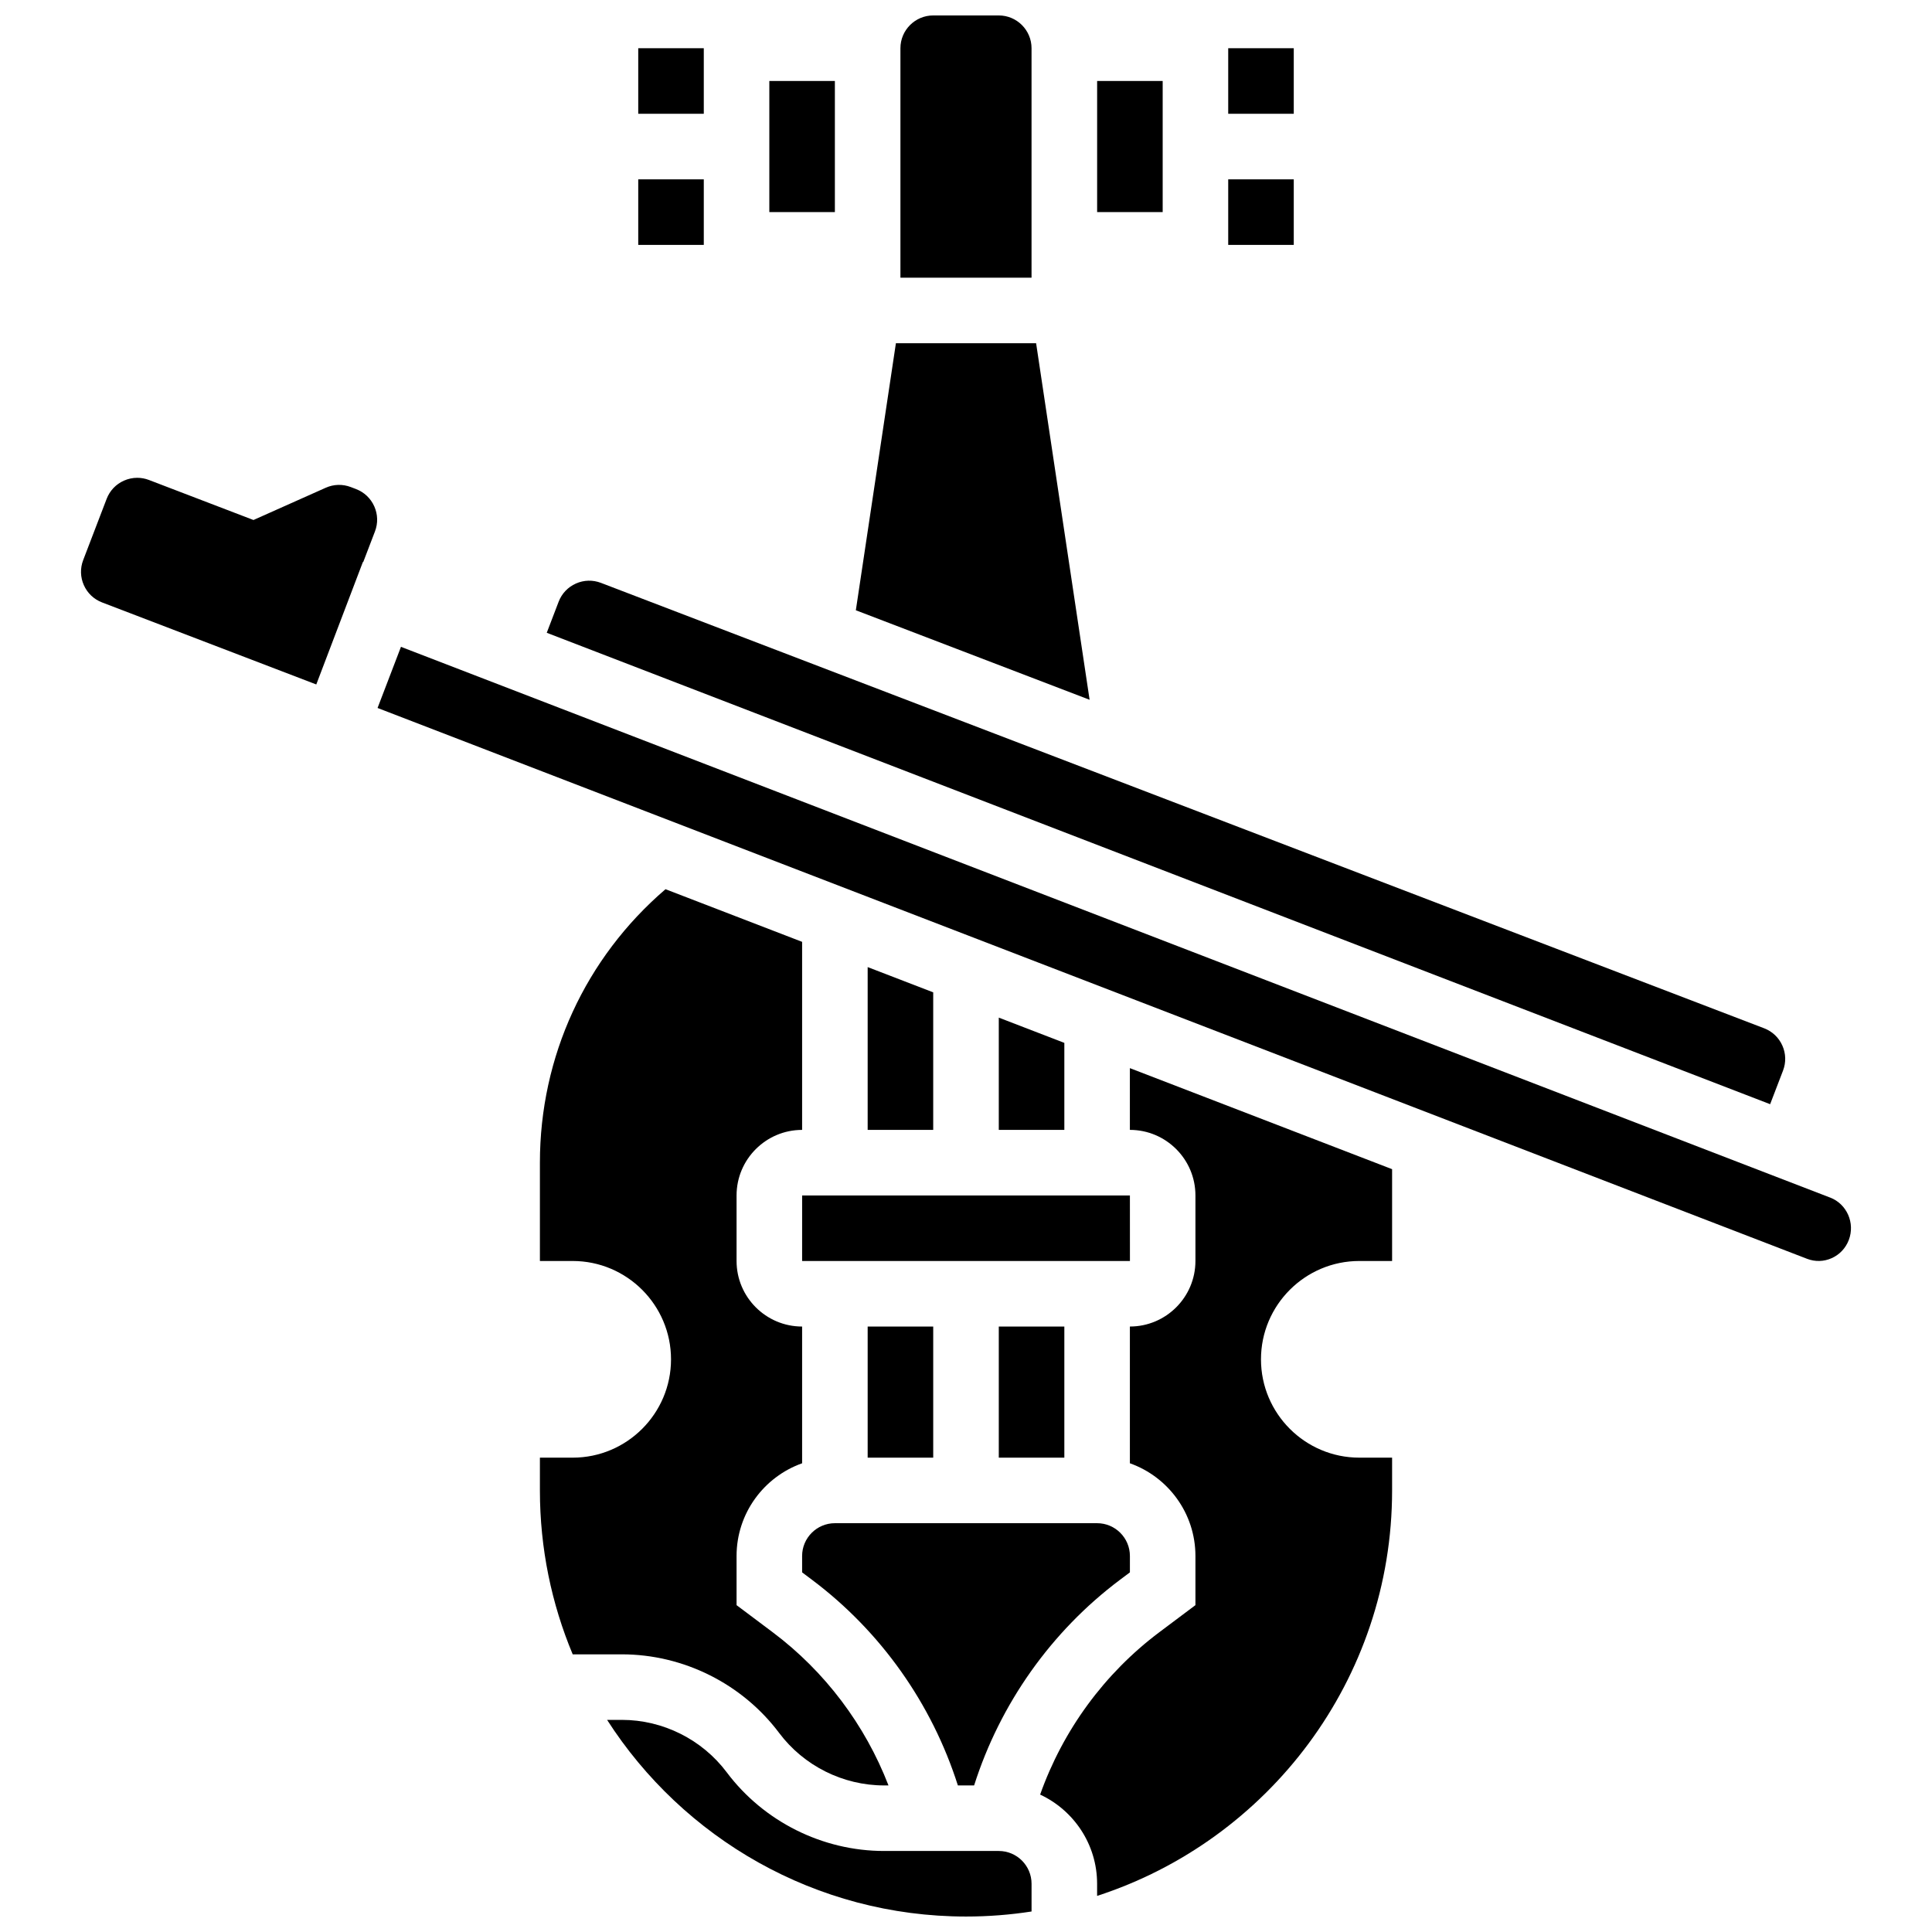
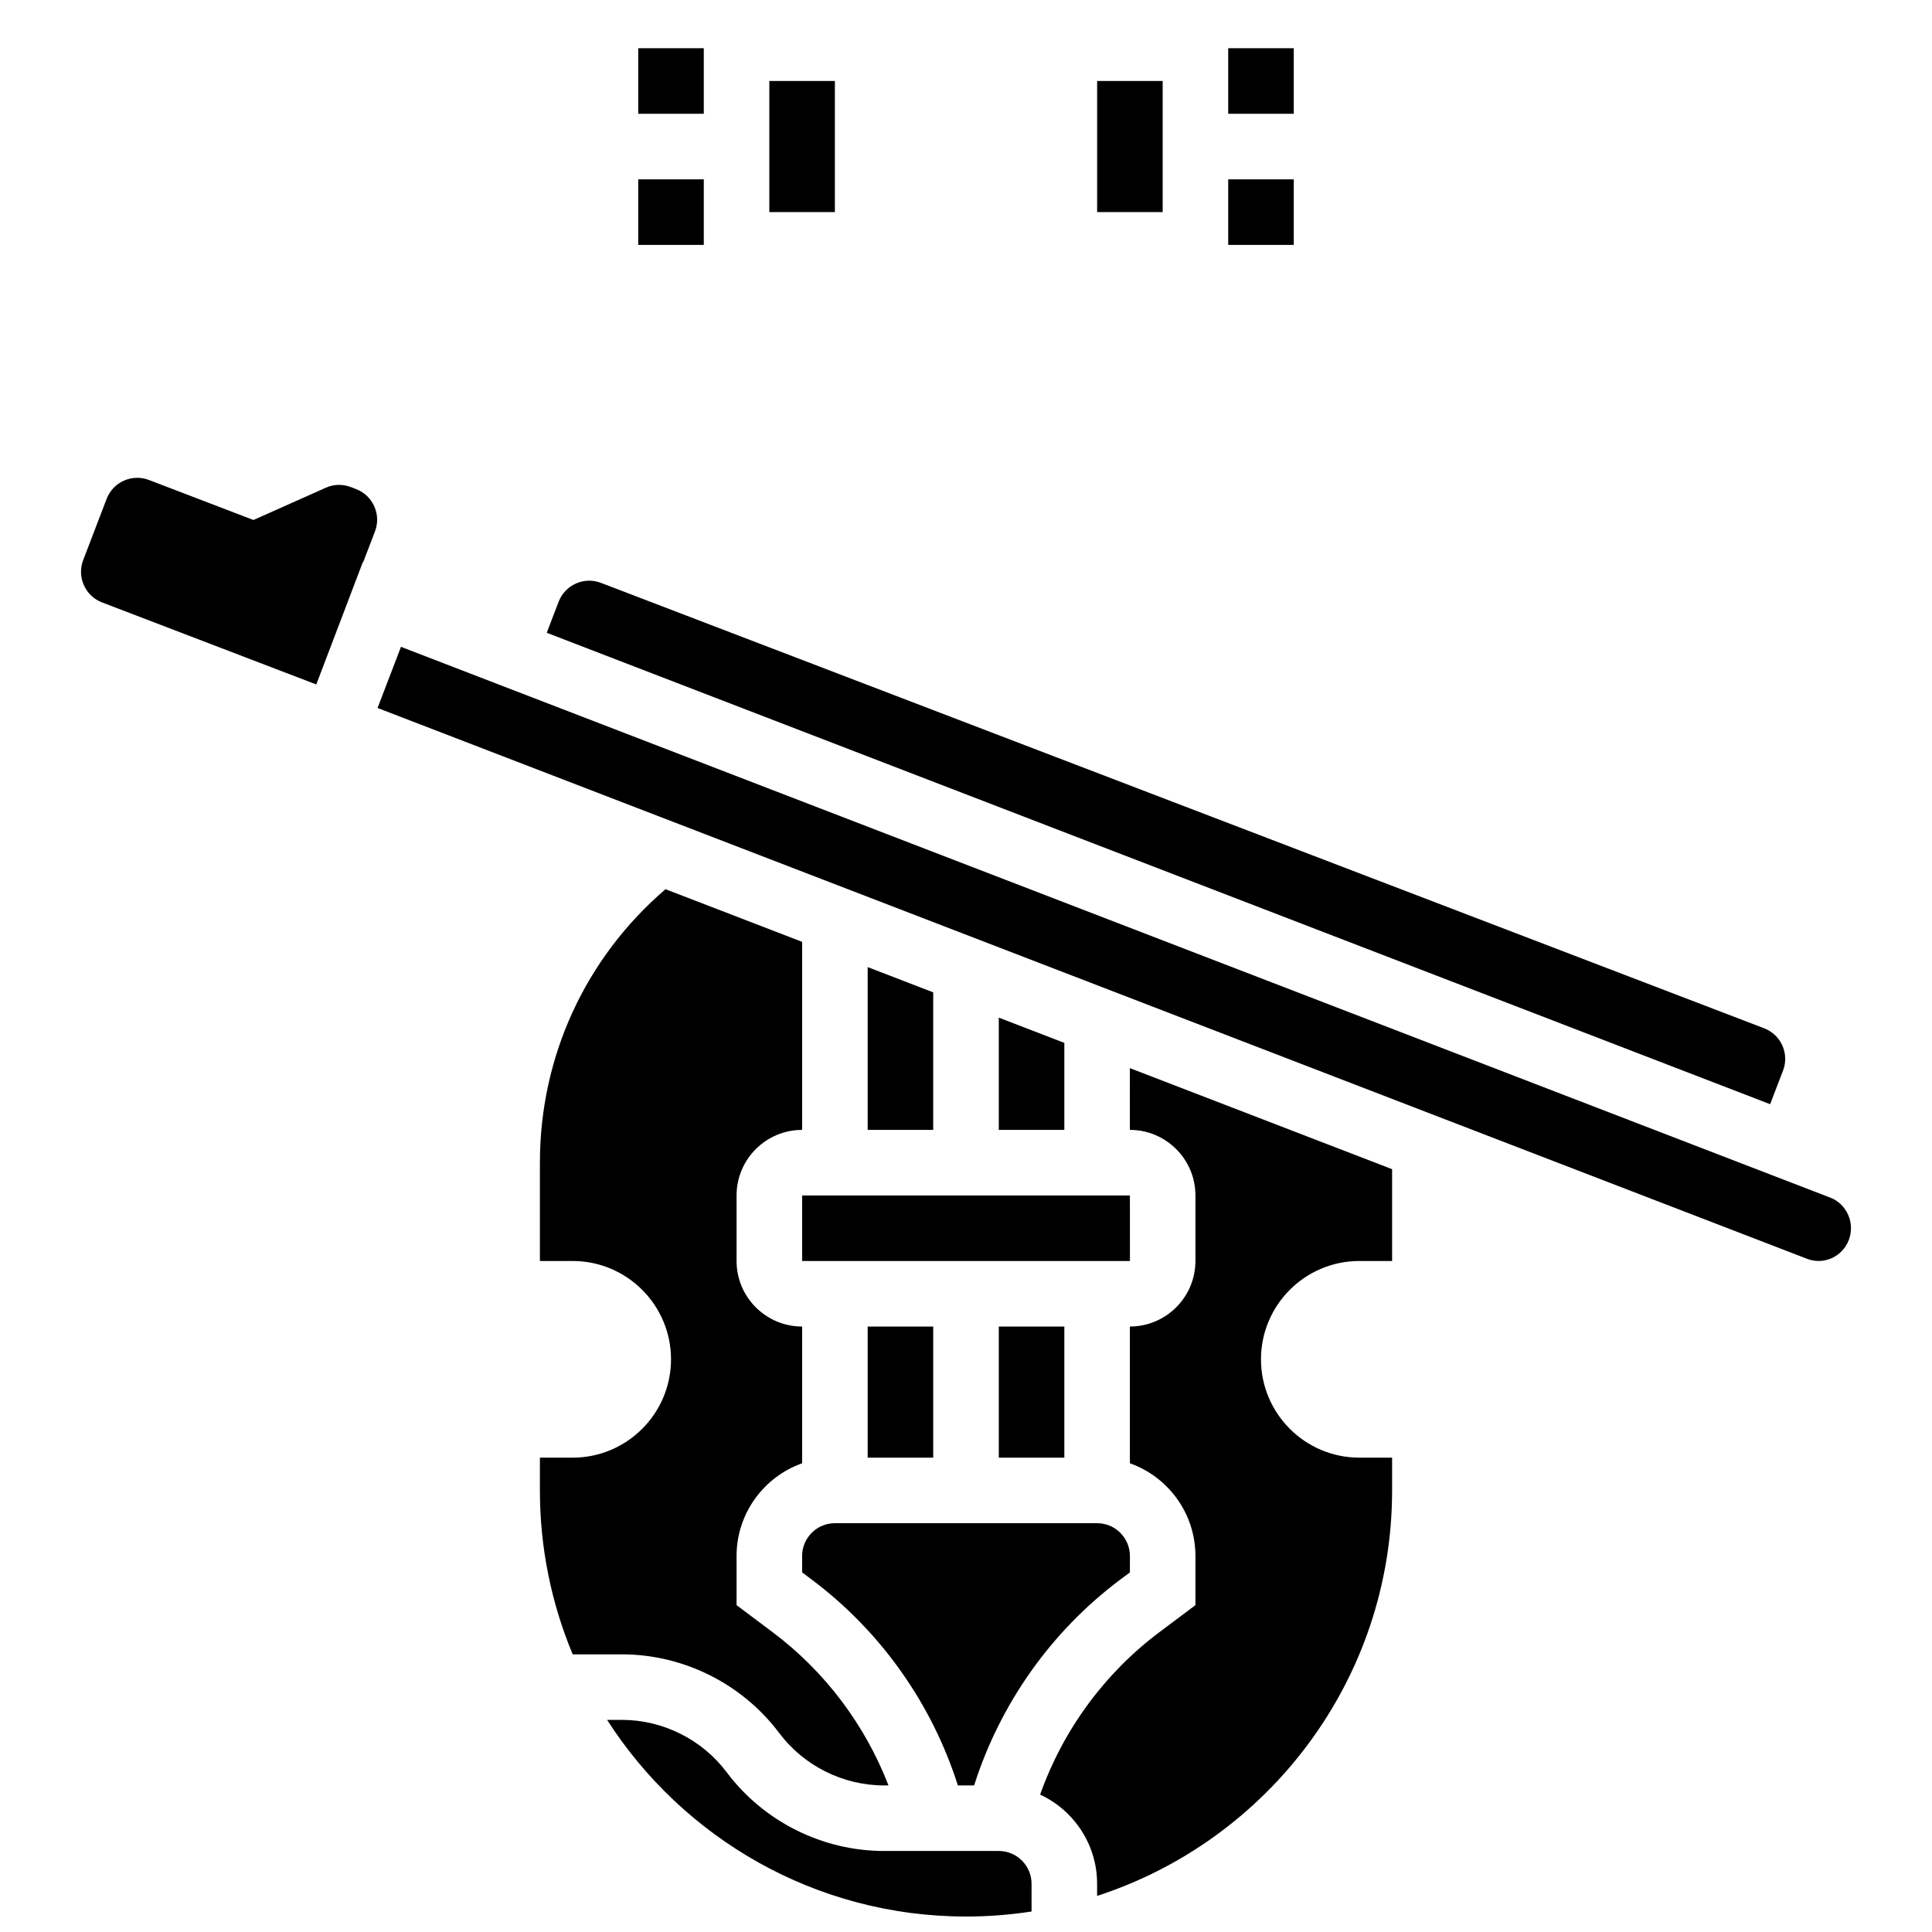
<svg xmlns="http://www.w3.org/2000/svg" width="800px" height="800px" version="1.1" viewBox="144 144 512 512">
  <defs>
    <clipPath id="b">
-       <path d="m382 148.09h36v69.906h-36z" />
+       <path d="m382 148.09v69.906h-36z" />
    </clipPath>
    <clipPath id="a">
      <path d="m304 599h114v52.902h-114z" />
    </clipPath>
  </defs>
  <path d="m313.14 156.78h17.371v17.371h-17.371z" />
  <path d="m313.14 191.53h17.371v17.371h-17.371z" />
  <path d="m469.49 156.78h17.371v17.371h-17.371z" />
  <path d="m469.49 191.53h17.371v17.371h-17.371z" />
  <path d="m347.88 165.46h17.371v34.746h-17.371z" />
  <path d="m616.52 427.72c0.832-2.168 0.766-4.527-0.18-6.644-0.945-2.117-2.66-3.742-4.824-4.57l-308.26-118.04c-2.168-0.828-4.527-0.766-6.644 0.18-2.117 0.945-3.742 2.66-4.57 4.824l-3.148 8.223 324.21 124.93z" />
  <path d="m238.36 273.61-1.391-0.531c-2.168-0.828-4.527-0.766-6.644 0.18l-19.152 8.547-27.695-10.605c-1.012-0.387-2.059-0.578-3.109-0.578-1.203 0-2.402 0.254-3.535 0.758-2.121 0.945-3.742 2.66-4.574 4.828l-6.215 16.223c-0.828 2.168-0.766 4.527 0.18 6.644 0.945 2.121 2.66 3.742 4.828 4.574l56.766 21.738 12.355-32.465 0.086 0.031 3.109-8.121c0.832-2.168 0.766-4.527-0.18-6.644-0.949-2.125-2.664-3.75-4.828-4.578z" />
  <path d="m350.49 603.26c6.527 8.703 16.918 13.898 27.797 13.898h1.172c-6.203-16.055-16.84-30.211-30.691-40.598l-9.57-7.176v-13.031c0-11.324 7.262-20.98 17.371-24.566v-36.238c-9.578 0-17.371-7.793-17.371-17.371v-17.371c0-9.578 7.793-17.371 17.371-17.371v-49.836l-36.203-13.949c-21.211 18.195-33.285 44.34-33.285 72.469v26.059h8.688c14.367 0 26.059 11.691 26.059 26.059s-11.691 26.059-26.059 26.059h-8.688v8.688c0 15.383 3.098 30.055 8.691 43.434h13.023c16.316 0 31.902 7.793 41.695 20.844z" />
  <path d="m356.57 478.18h86.863 0.012l-0.008-17.371h-86.863z" />
-   <path d="m418.58 234.96h-37.156l-10.617 70.766 61.949 23.723z" />
  <path d="m434.75 165.46h17.371v34.746h-17.371z" />
  <g clip-path="url(#b)">
    <path d="m417.37 156.78c0-4.789-3.898-8.688-8.688-8.688h-17.371c-4.789 0-8.688 3.898-8.688 8.688v60.805h34.746z" />
  </g>
  <path d="m629 461.37-378.74-145.95-6.203 16.199 378.84 145.98c2.121 0.816 4.434 0.758 6.508-0.168 2.106-0.938 3.719-2.652 4.547-4.824 1.707-4.492-0.512-9.535-4.953-11.246z" />
  <g clip-path="url(#a)">
    <path d="m408.69 634.53h-30.402c-16.316 0-31.902-7.793-41.695-20.848-6.527-8.703-16.918-13.898-27.797-13.898h-3.91c20.094 31.32 55.223 52.117 95.117 52.117 5.906 0 11.707-0.457 17.371-1.336v-7.348c0-4.793-3.894-8.688-8.684-8.688z" />
  </g>
  <path d="m408.69 495.55h17.371v34.746h-17.371z" />
  <path d="m373.94 400.29v43.141h17.371v-36.449z" />
  <path d="m443.43 443.43c9.578 0 17.371 7.793 17.371 17.371v17.371c0 9.578-7.793 17.371-17.371 17.371v36.238c10.109 3.586 17.371 13.238 17.371 24.566v13.031l-9.57 7.176c-14.547 10.91-25.543 25.973-31.586 43.027 8.906 4.152 15.098 13.184 15.098 23.637v3.211c45.316-14.691 78.176-57.297 78.176-107.45v-8.688h-8.688c-14.367 0-26.059-11.691-26.059-26.059 0-14.367 11.691-26.059 26.059-26.059h8.688v-24.332l-69.492-26.777z" />
  <path d="m373.94 495.55h17.371v34.746h-17.371z" />
  <path d="m408.69 413.68v29.754h17.371v-23.059z" />
  <path d="m356.57 556.35v4.344l2.617 1.965c18.238 13.68 31.773 32.852 38.66 54.496h4.305c6.887-21.648 20.422-40.82 38.66-54.496l2.625-1.965v-4.344c0-4.789-3.898-8.688-8.688-8.688h-69.492c-4.789 0.004-8.688 3.898-8.688 8.688z" />
</svg>